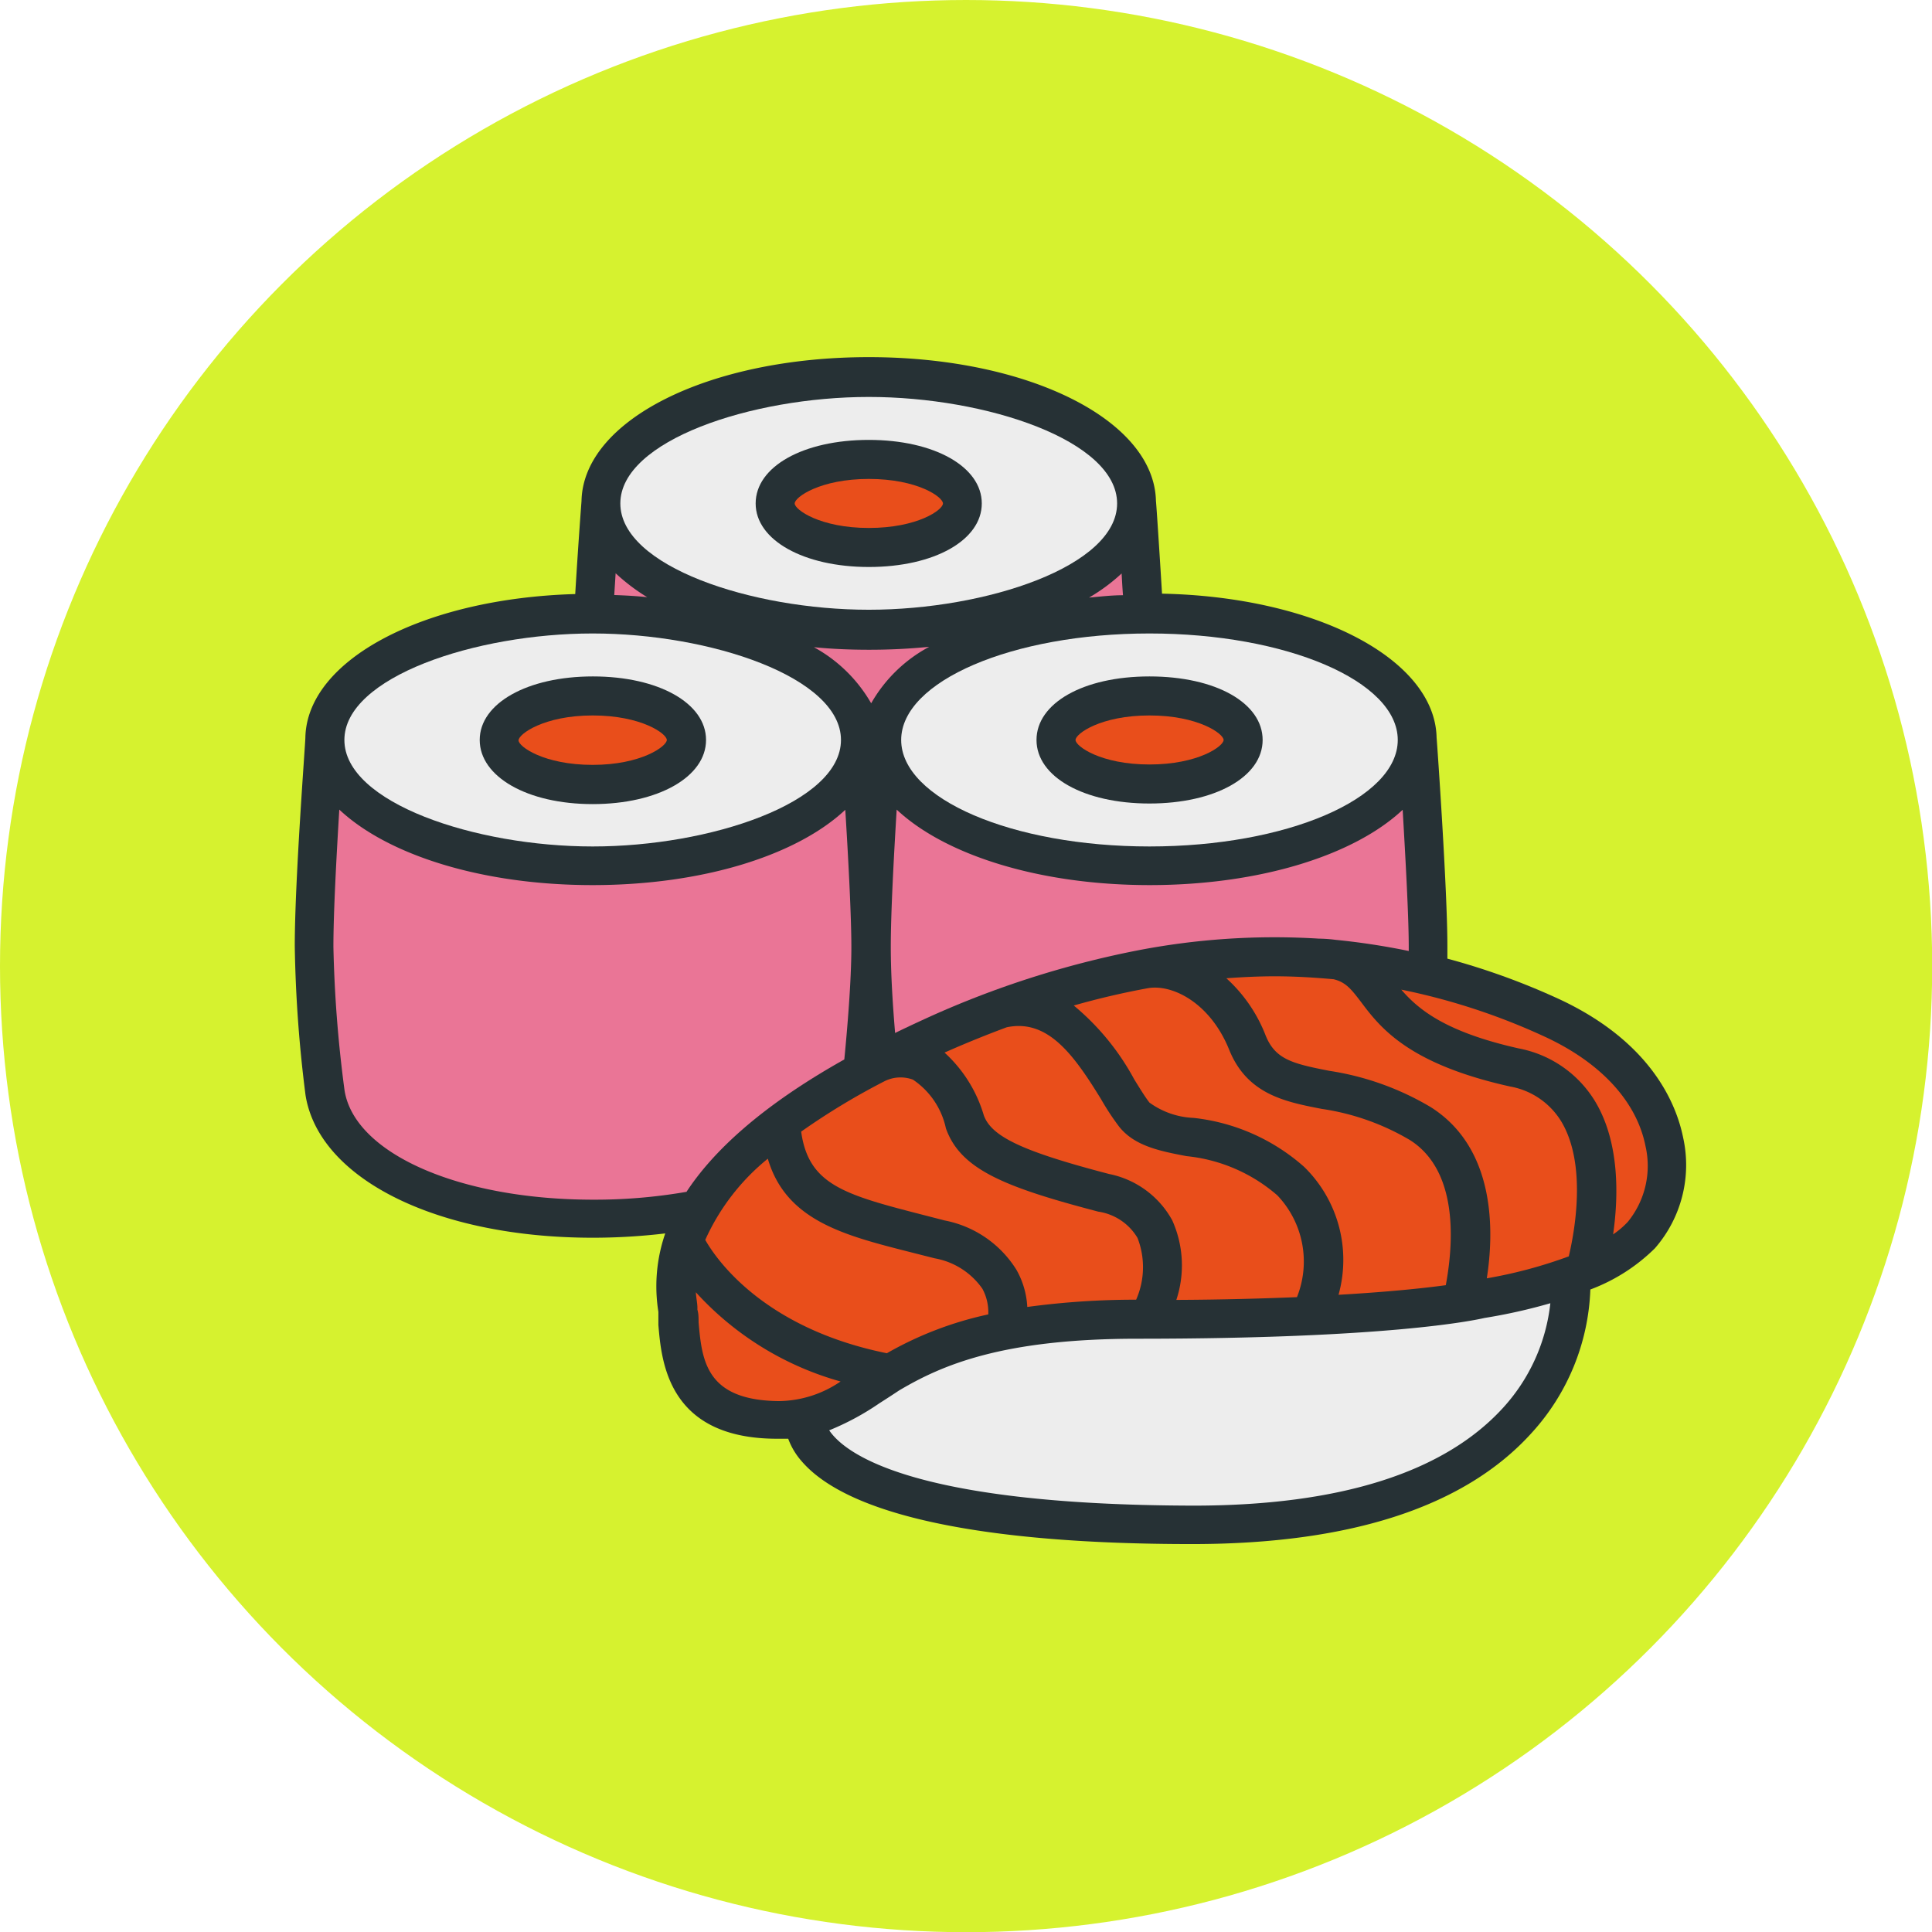
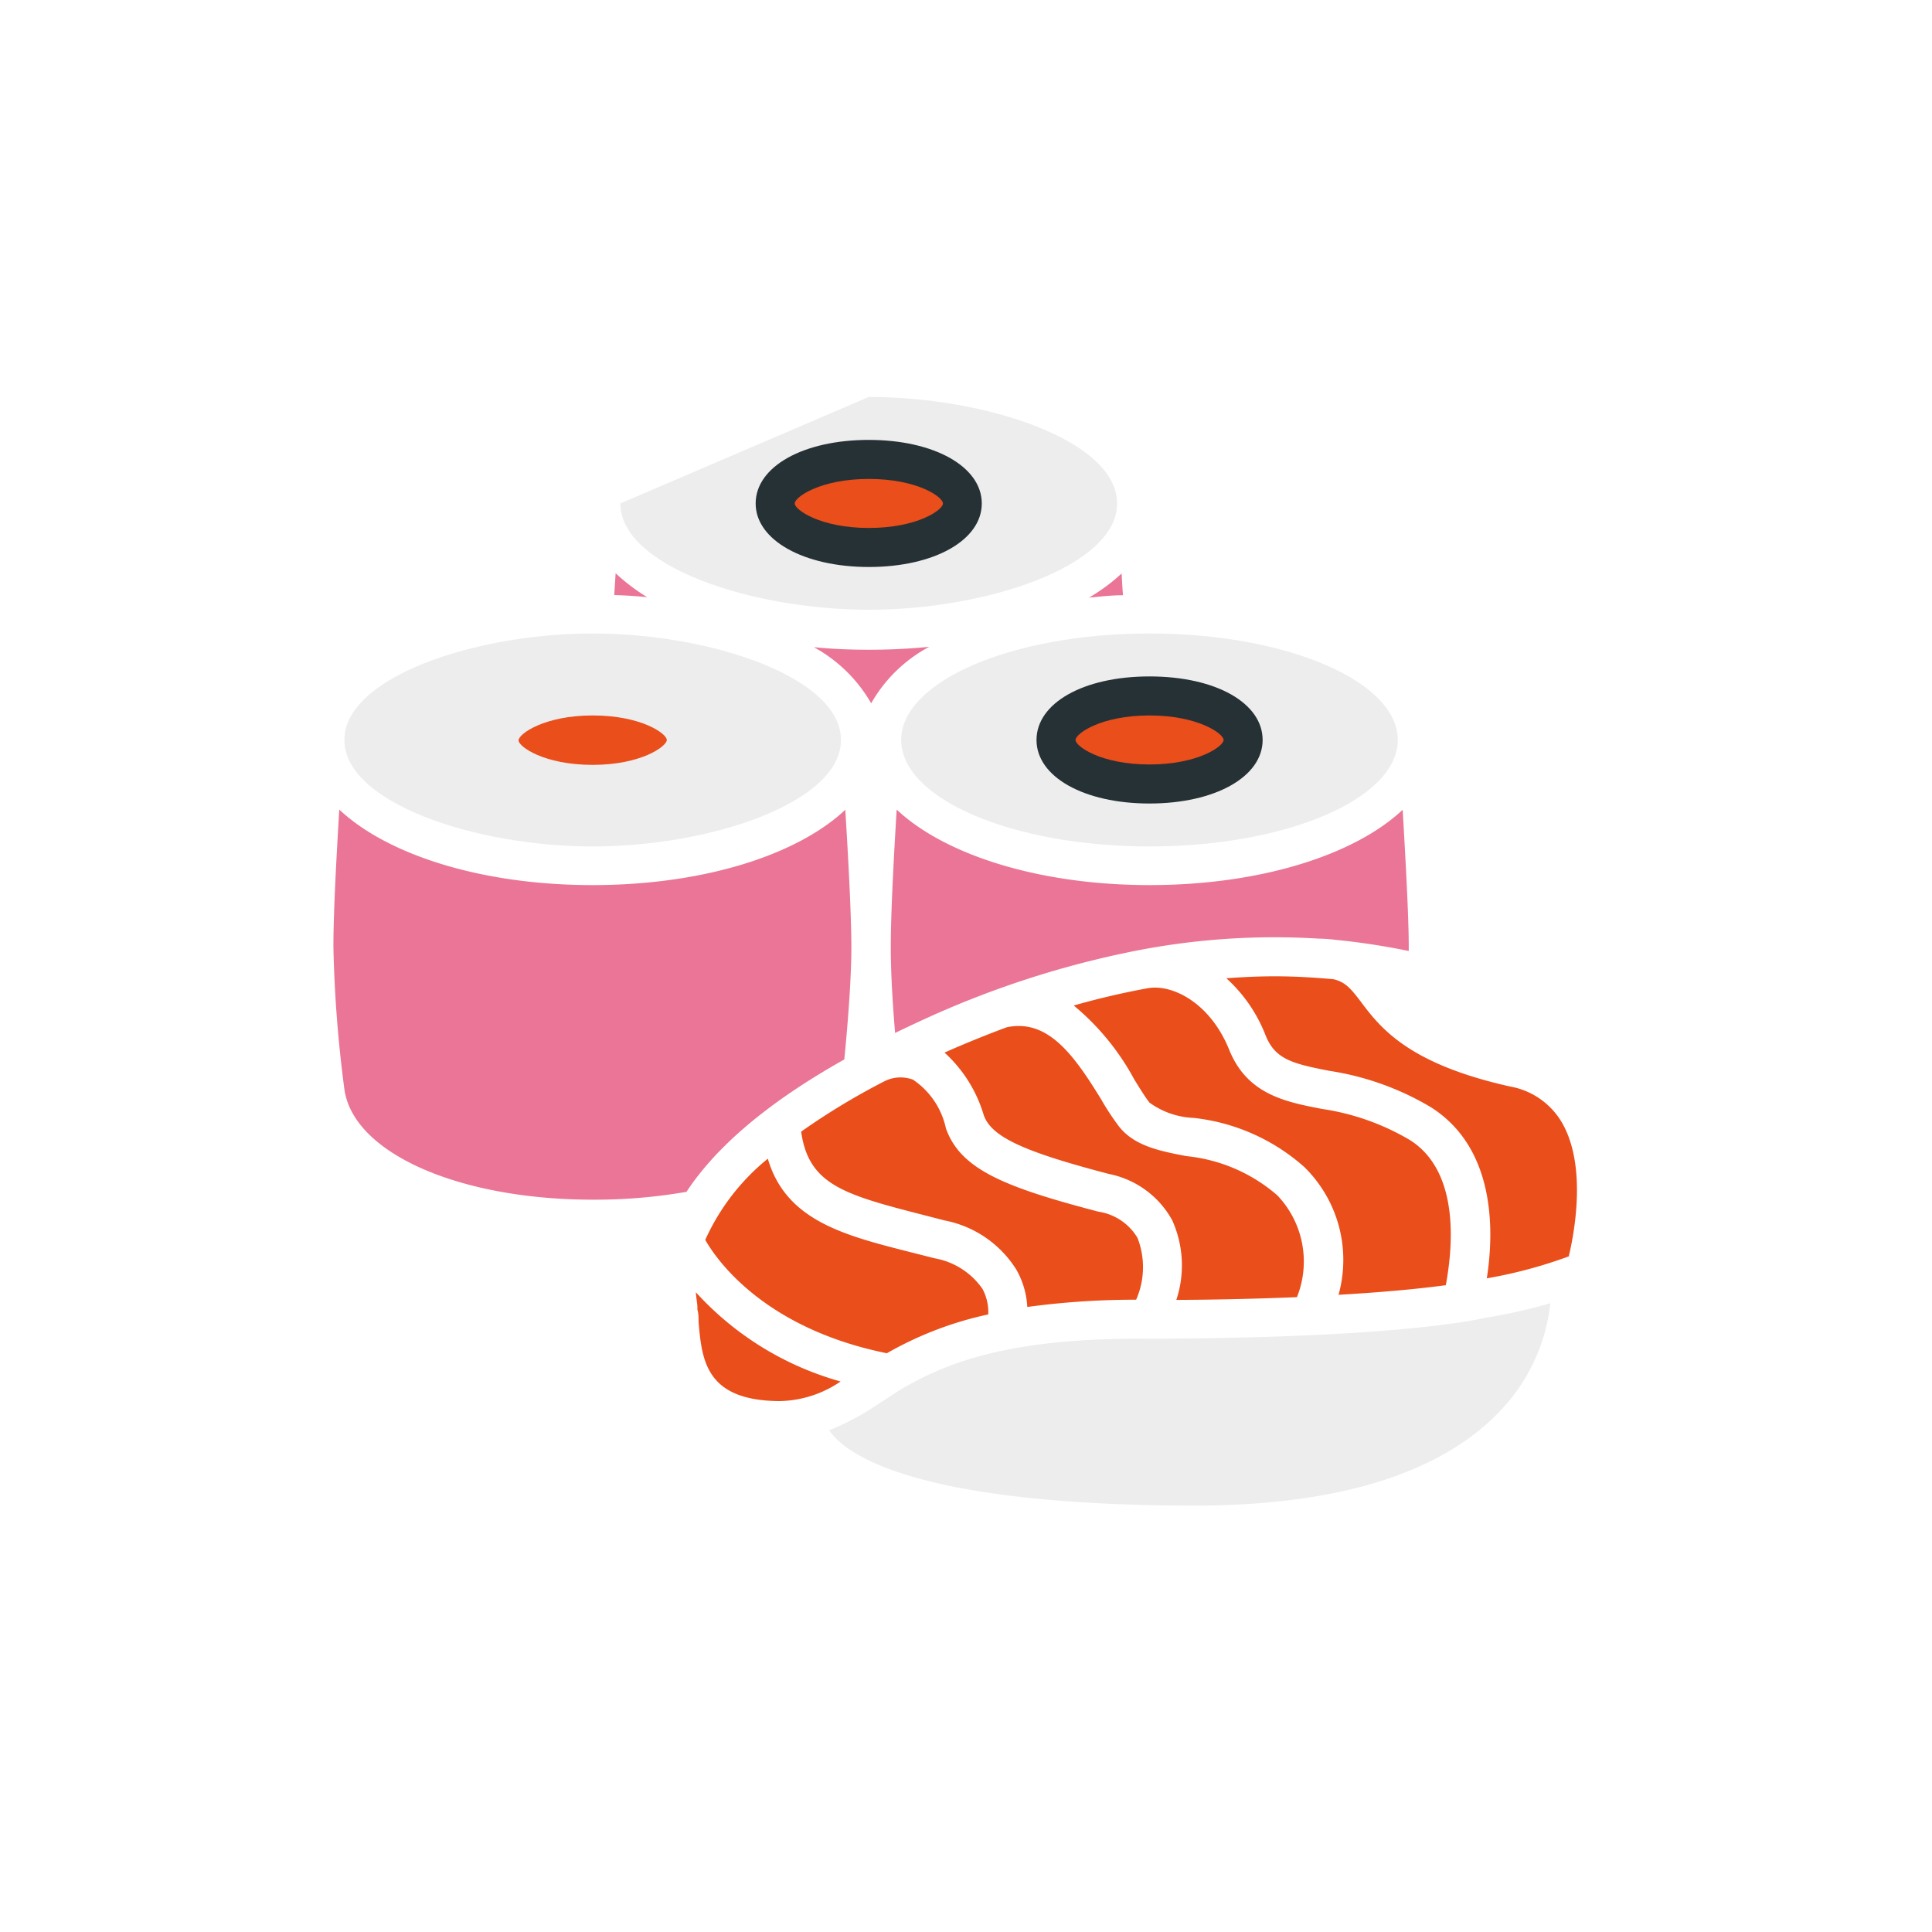
<svg xmlns="http://www.w3.org/2000/svg" viewBox="0 0 98.51 98.51">
  <defs>
    <style>.cls-1{fill:#d6f22f;}.cls-2{fill:#263135;}.cls-3{fill:#ea7596;}.cls-4{fill:#e94e1b;}.cls-5{fill:#ededed;}</style>
  </defs>
  <title>ja</title>
  <g id="Layer_2" data-name="Layer 2">
    <g id="ICON_KEY" data-name="ICON KEY">
-       <circle class="cls-1" cx="49.26" cy="49.26" r="49.26" />
-       <path class="cls-2" d="M85.82,58c-.34-1.68-1.59-4.81-6.2-7a35.71,35.71,0,0,0-5.82-2.12c0-.22,0-.45,0-.66,0-2.85-.52-10.29-.55-10.61h0c-.08-4-6.15-7.18-14-7.34-.15-2.47-.3-4.7-.31-4.72h0c-.08-4.12-6.48-7.34-14.64-7.34s-14.57,3.21-14.65,7.34h0s-.17,2.23-.32,4.74c-7.73.22-13.68,3.35-13.76,7.32h0c0,.29-.54,7.26-.54,10.62a67.48,67.48,0,0,0,.55,7.62c.69,4.27,6.71,7.26,14.64,7.26a31.19,31.19,0,0,0,3.7-.22,8.24,8.24,0,0,0-.35,4l0,.11c0,.17,0,.36,0,.56.16,1.88.49,5.8,6.06,5.8.19,0,.37,0,.56,0a3.63,3.63,0,0,0,.68,1.14c2.37,2.77,9.25,4.23,19.91,4.23,8.1,0,13.92-1.91,17.31-5.66a11.45,11.45,0,0,0,3-7.32h0a9.31,9.31,0,0,0,3.29-2.1A6.46,6.46,0,0,0,85.82,58Z" />
      <path class="cls-3" d="M68.09,47.92a7.05,7.05,0,0,0-.84-.06h0a36.69,36.69,0,0,0-9.4.63h0a48.34,48.34,0,0,0-10.51,3.38c-.59.27-1.15.53-1.7.8-.11-1.32-.22-2.92-.22-4.39,0-1.78.16-4.68.3-7,2.46,2.31,7.26,3.85,12.9,3.85s10.44-1.53,12.9-3.84c.14,2.4.31,5.42.31,7,0,.06,0,.13,0,.2A35.86,35.86,0,0,0,68.09,47.92Z" />
      <path class="cls-4" d="M69.39,51.08c1,1.34,2.44,3.17,7.61,4.32a3.84,3.84,0,0,1,2.63,1.82c1.29,2.2.65,5.62.36,6.84a23.66,23.66,0,0,1-4.18,1.12c.36-2.3.5-6.61-2.86-8.73a14.31,14.31,0,0,0-5.17-1.85c-1.9-.37-2.76-.59-3.25-1.81a7.66,7.66,0,0,0-2-2.91c.83-.06,1.65-.1,2.47-.1,1,0,2,.06,3,.15C68.62,50.08,68.9,50.44,69.39,51.08Z" />
      <path class="cls-4" d="M45.22,69c-6.28-1.27-8.7-4.79-9.26-5.78a11.3,11.3,0,0,1,3.19-4.14c.92,3.14,3.86,3.9,7.21,4.75l1.3.33a3.77,3.77,0,0,1,2.43,1.55,2.51,2.51,0,0,1,.3,1.31A18,18,0,0,0,45.22,69Z" />
      <path class="cls-4" d="M52.38,66.64a4.3,4.3,0,0,0-.55-1.89,5.55,5.55,0,0,0-3.66-2.52l-1.32-.34c-3.89-1-5.63-1.54-6-4.19a35.38,35.38,0,0,1,4.25-2.57,1.82,1.82,0,0,1,1.45-.08,4,4,0,0,1,1.68,2.48c.74,2.1,3,3,7.77,4.25A2.8,2.8,0,0,1,58,63.12a4.11,4.11,0,0,1-.07,3.15A40.86,40.86,0,0,0,52.38,66.64Z" />
      <path class="cls-3" d="M31.39,29.23A9.94,9.94,0,0,0,33,30.45c-.55-.06-1.11-.09-1.68-.11Z" />
      <path class="cls-3" d="M57.26,30.35c-.59,0-1.16.07-1.73.12a9.41,9.41,0,0,0,1.66-1.23C57.21,29.6,57.23,30,57.26,30.35Z" />
      <path class="cls-3" d="M44.42,35.86A7.53,7.53,0,0,0,41.5,33c.91.09,1.84.13,2.8.13a30.7,30.7,0,0,0,3.08-.15A7.43,7.43,0,0,0,44.42,35.86Z" />
      <path class="cls-4" d="M59.77,62.22a4.73,4.73,0,0,0-3.22-2.36c-4.4-1.15-6-1.9-6.39-3a7,7,0,0,0-2-3.19c1.06-.47,2.12-.9,3.17-1.29,2.1-.44,3.42,1.4,4.82,3.68a13.06,13.06,0,0,0,.9,1.37c.78,1,2.08,1.26,3.45,1.52a8.33,8.33,0,0,1,4.63,2,4.89,4.89,0,0,1,1,5.19c-1.74.07-3.78.13-6.15.14A5.6,5.6,0,0,0,59.77,62.22Z" />
      <path class="cls-4" d="M66.5,59.5A10.15,10.15,0,0,0,60.86,57a4.11,4.11,0,0,1-2.25-.78c-.22-.28-.49-.72-.78-1.19a12.73,12.73,0,0,0-3.08-3.76c1.26-.36,2.51-.65,3.76-.88s3.2.73,4.17,3.15c.92,2.26,2.85,2.64,4.71,3a12.34,12.34,0,0,1,4.5,1.59C74.58,59.83,74,64,73.72,65.53c-1.11.15-2.87.34-5.47.49A6.63,6.63,0,0,0,66.5,59.5Z" />
      <ellipse class="cls-5" cx="58.61" cy="37.73" rx="12.66" ry="5.43" />
-       <path class="cls-5" d="M44.3,20.24c6,0,12.66,2.23,12.66,5.43s-6.67,5.42-12.66,5.42-12.67-2.22-12.67-5.42S38.31,20.24,44.3,20.24Z" />
+       <path class="cls-5" d="M44.3,20.24c6,0,12.66,2.23,12.66,5.43s-6.67,5.42-12.66,5.42-12.67-2.22-12.67-5.42Z" />
      <path class="cls-5" d="M30.22,32.3c6,0,12.66,2.23,12.66,5.43s-6.67,5.43-12.66,5.43-12.66-2.23-12.66-5.43S24.23,32.3,30.22,32.3Z" />
      <path class="cls-3" d="M35,60.77a27.26,27.26,0,0,1-4.76.4c-6.82,0-12.15-2.35-12.67-5.56A65,65,0,0,1,17,48.28c0-1.78.16-4.68.3-7,2.46,2.31,7.26,3.85,12.91,3.85s10.43-1.53,12.89-3.84c.15,2.4.31,5.42.31,7,0,1.77-.22,4.31-.36,5.73-4.33,2.43-6.74,4.75-8.06,6.77Z" />
      <path class="cls-4" d="M35.62,67.42c0-.23,0-.44-.06-.64v-.11c0-.21-.06-.47-.08-.78a15.65,15.65,0,0,0,7.38,4.55,5.67,5.67,0,0,1-3.15,1C36,71.4,35.79,69.38,35.62,67.42Z" />
      <path class="cls-5" d="M76.65,71.77c-3,3.3-8.31,5-15.8,5C46.2,76.74,43,74,42.28,72.93a13.42,13.42,0,0,0,2.56-1.38c.33-.21.67-.43,1-.65h0c2.19-1.3,5.28-2.64,12.15-2.64,12.76,0,17.14-.93,17.71-1.06a28.09,28.09,0,0,0,3.35-.75A9.41,9.41,0,0,1,76.65,71.77Z" />
-       <path class="cls-4" d="M83,62.3a4.34,4.34,0,0,1-.75.64c.27-1.87.35-4.62-.88-6.72a5.82,5.82,0,0,0-3.92-2.76c-3.76-.84-5.14-2-6-3a33.05,33.05,0,0,1,7.36,2.42c2.83,1.32,4.64,3.29,5.09,5.55A4.51,4.51,0,0,1,83,62.3Z" />
-       <path class="cls-2" d="M30.22,41C33.56,41,36,39.61,36,37.73s-2.43-3.24-5.77-3.24-5.77,1.37-5.77,3.24S26.88,41,30.22,41Z" />
      <path class="cls-2" d="M52.85,37.73c0,1.88,2.42,3.24,5.76,3.24s5.77-1.36,5.77-3.24S62,34.49,58.61,34.49,52.85,35.86,52.85,37.73Z" />
      <path class="cls-2" d="M44.3,28.91c3.34,0,5.76-1.37,5.76-3.24s-2.42-3.24-5.76-3.24-5.77,1.36-5.77,3.24S41,28.91,44.3,28.91Z" />
      <path class="cls-4" d="M30.22,36.48c2.48,0,3.78.93,3.78,1.25S32.7,39,30.22,39s-3.78-.93-3.78-1.25S27.74,36.48,30.22,36.48Z" />
      <path class="cls-4" d="M62.39,37.73c0,.32-1.3,1.25-3.78,1.25s-3.77-.93-3.77-1.25,1.29-1.25,3.77-1.25S62.39,37.41,62.39,37.73Z" />
      <path class="cls-4" d="M44.3,24.42c2.48,0,3.78.92,3.78,1.25s-1.3,1.25-3.78,1.25-3.78-.93-3.78-1.25S41.82,24.42,44.3,24.42Z" />
    </g>
  </g>
</svg>